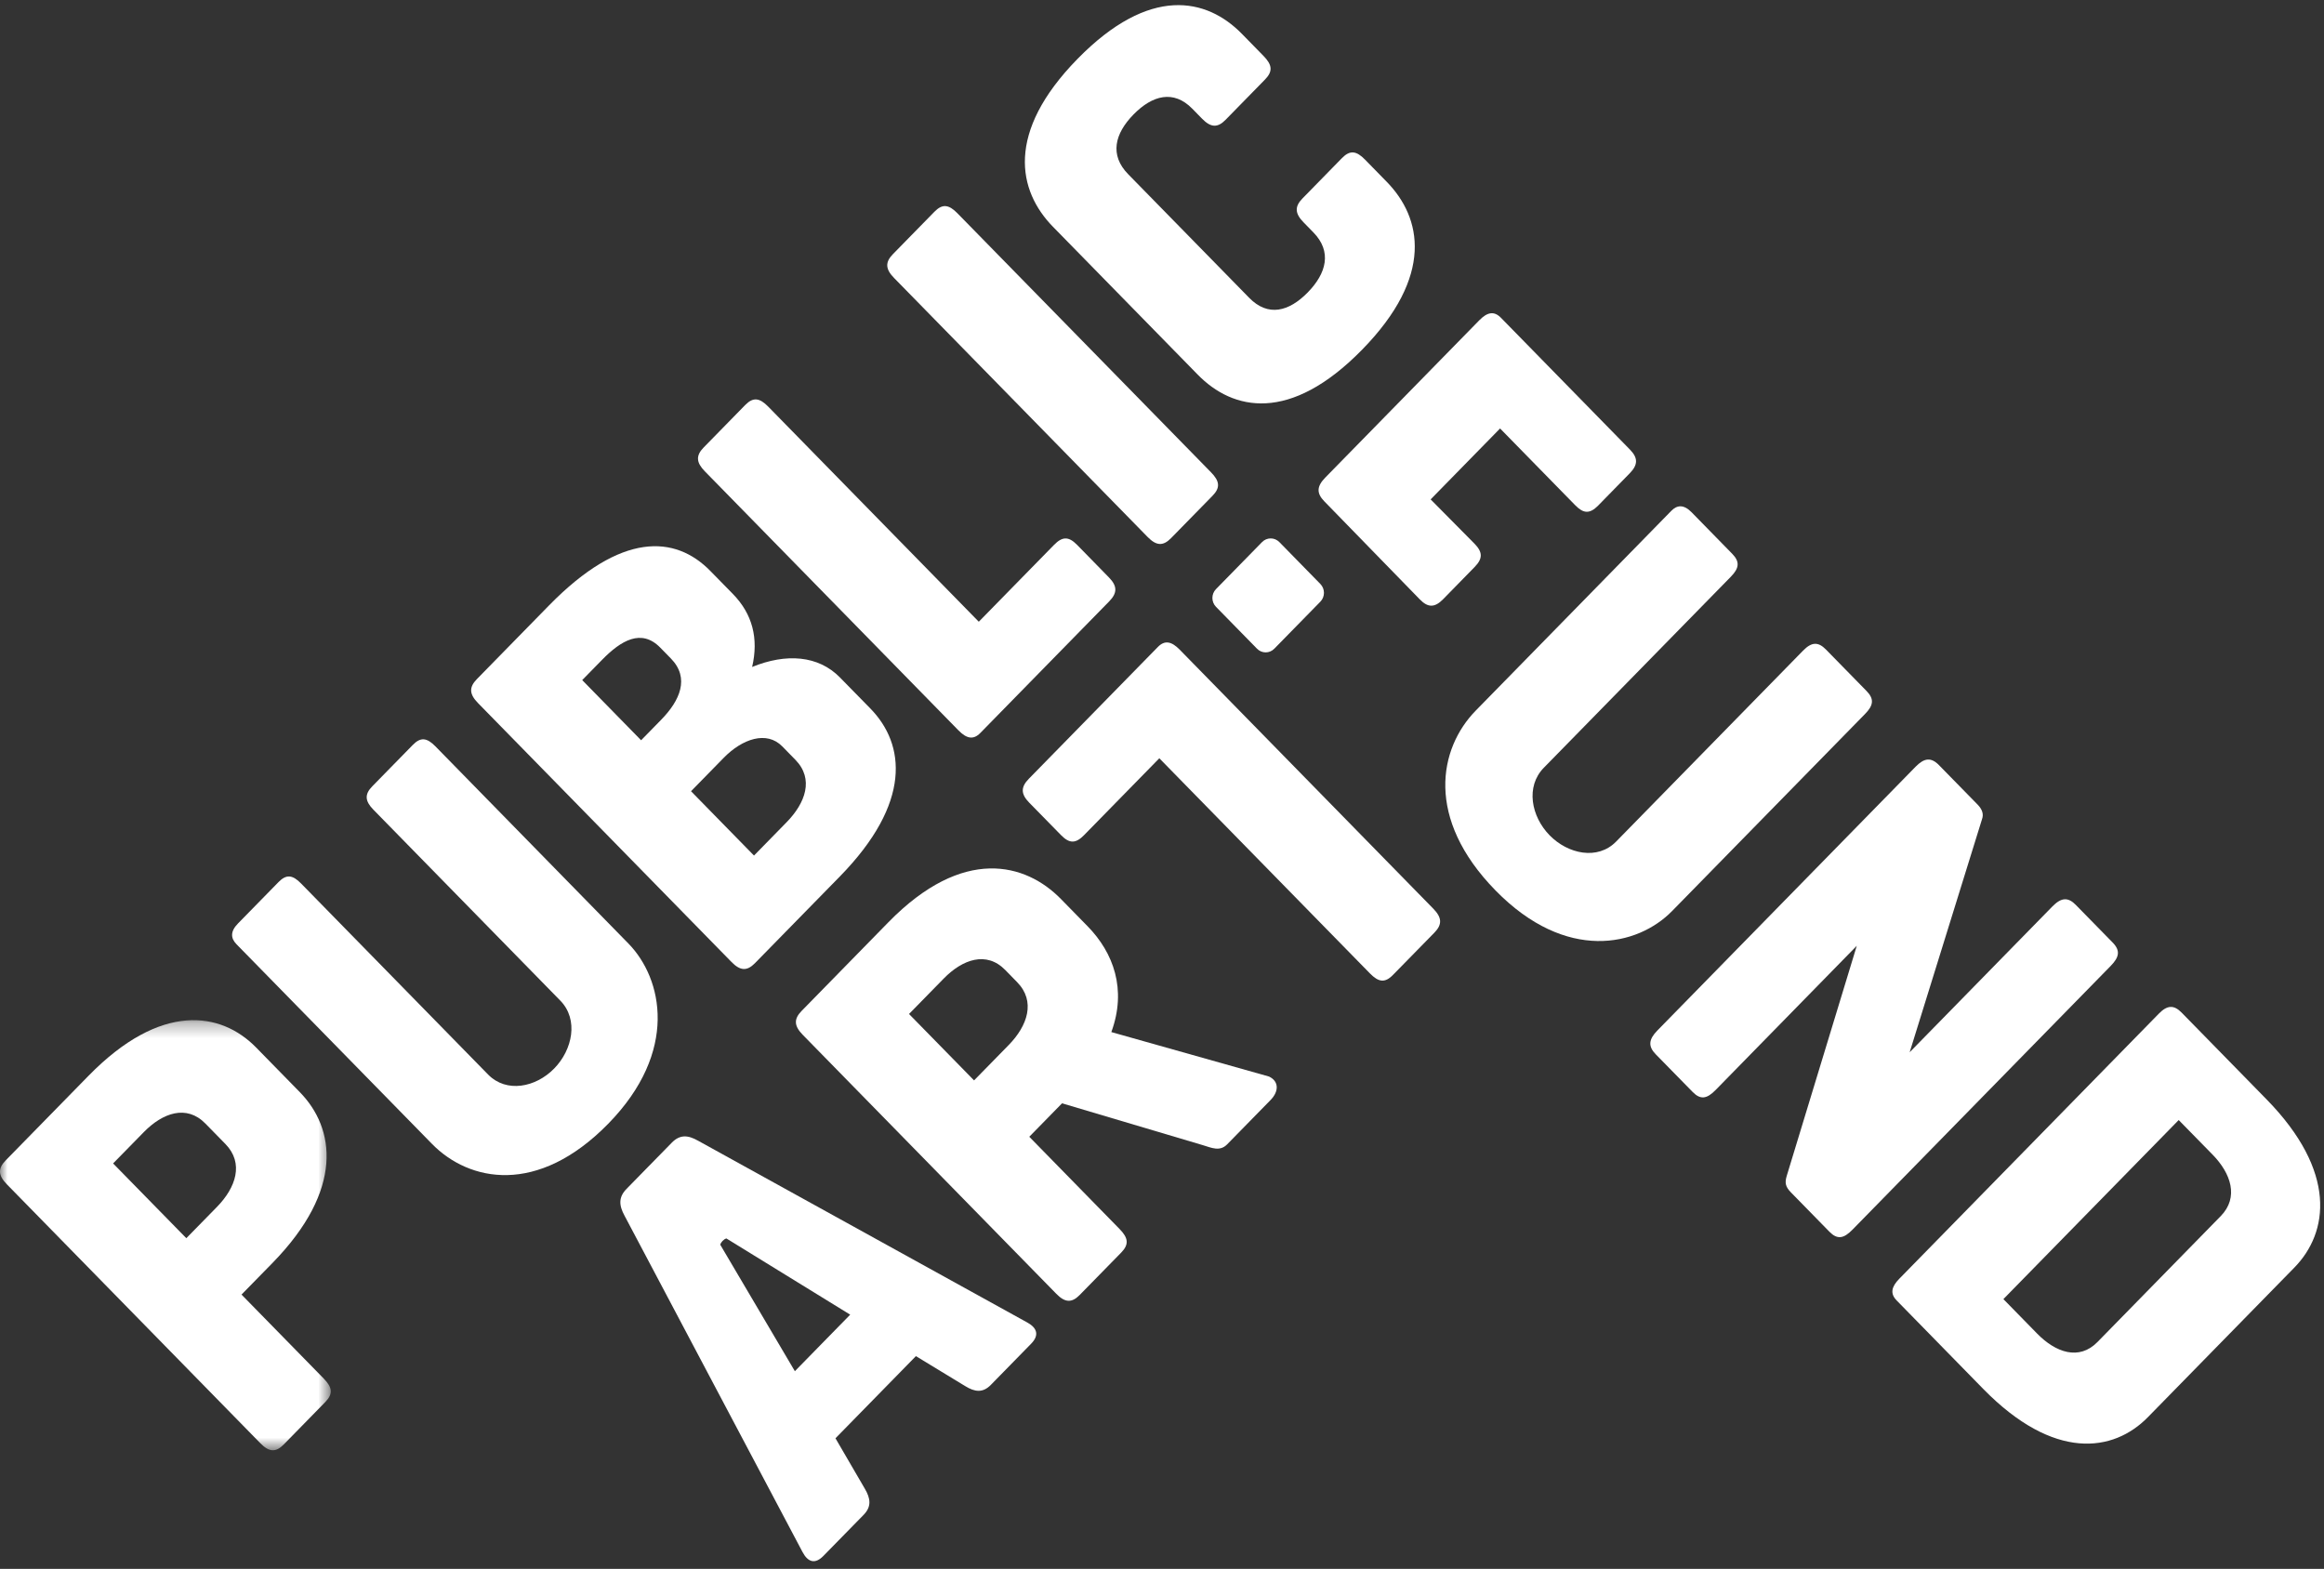
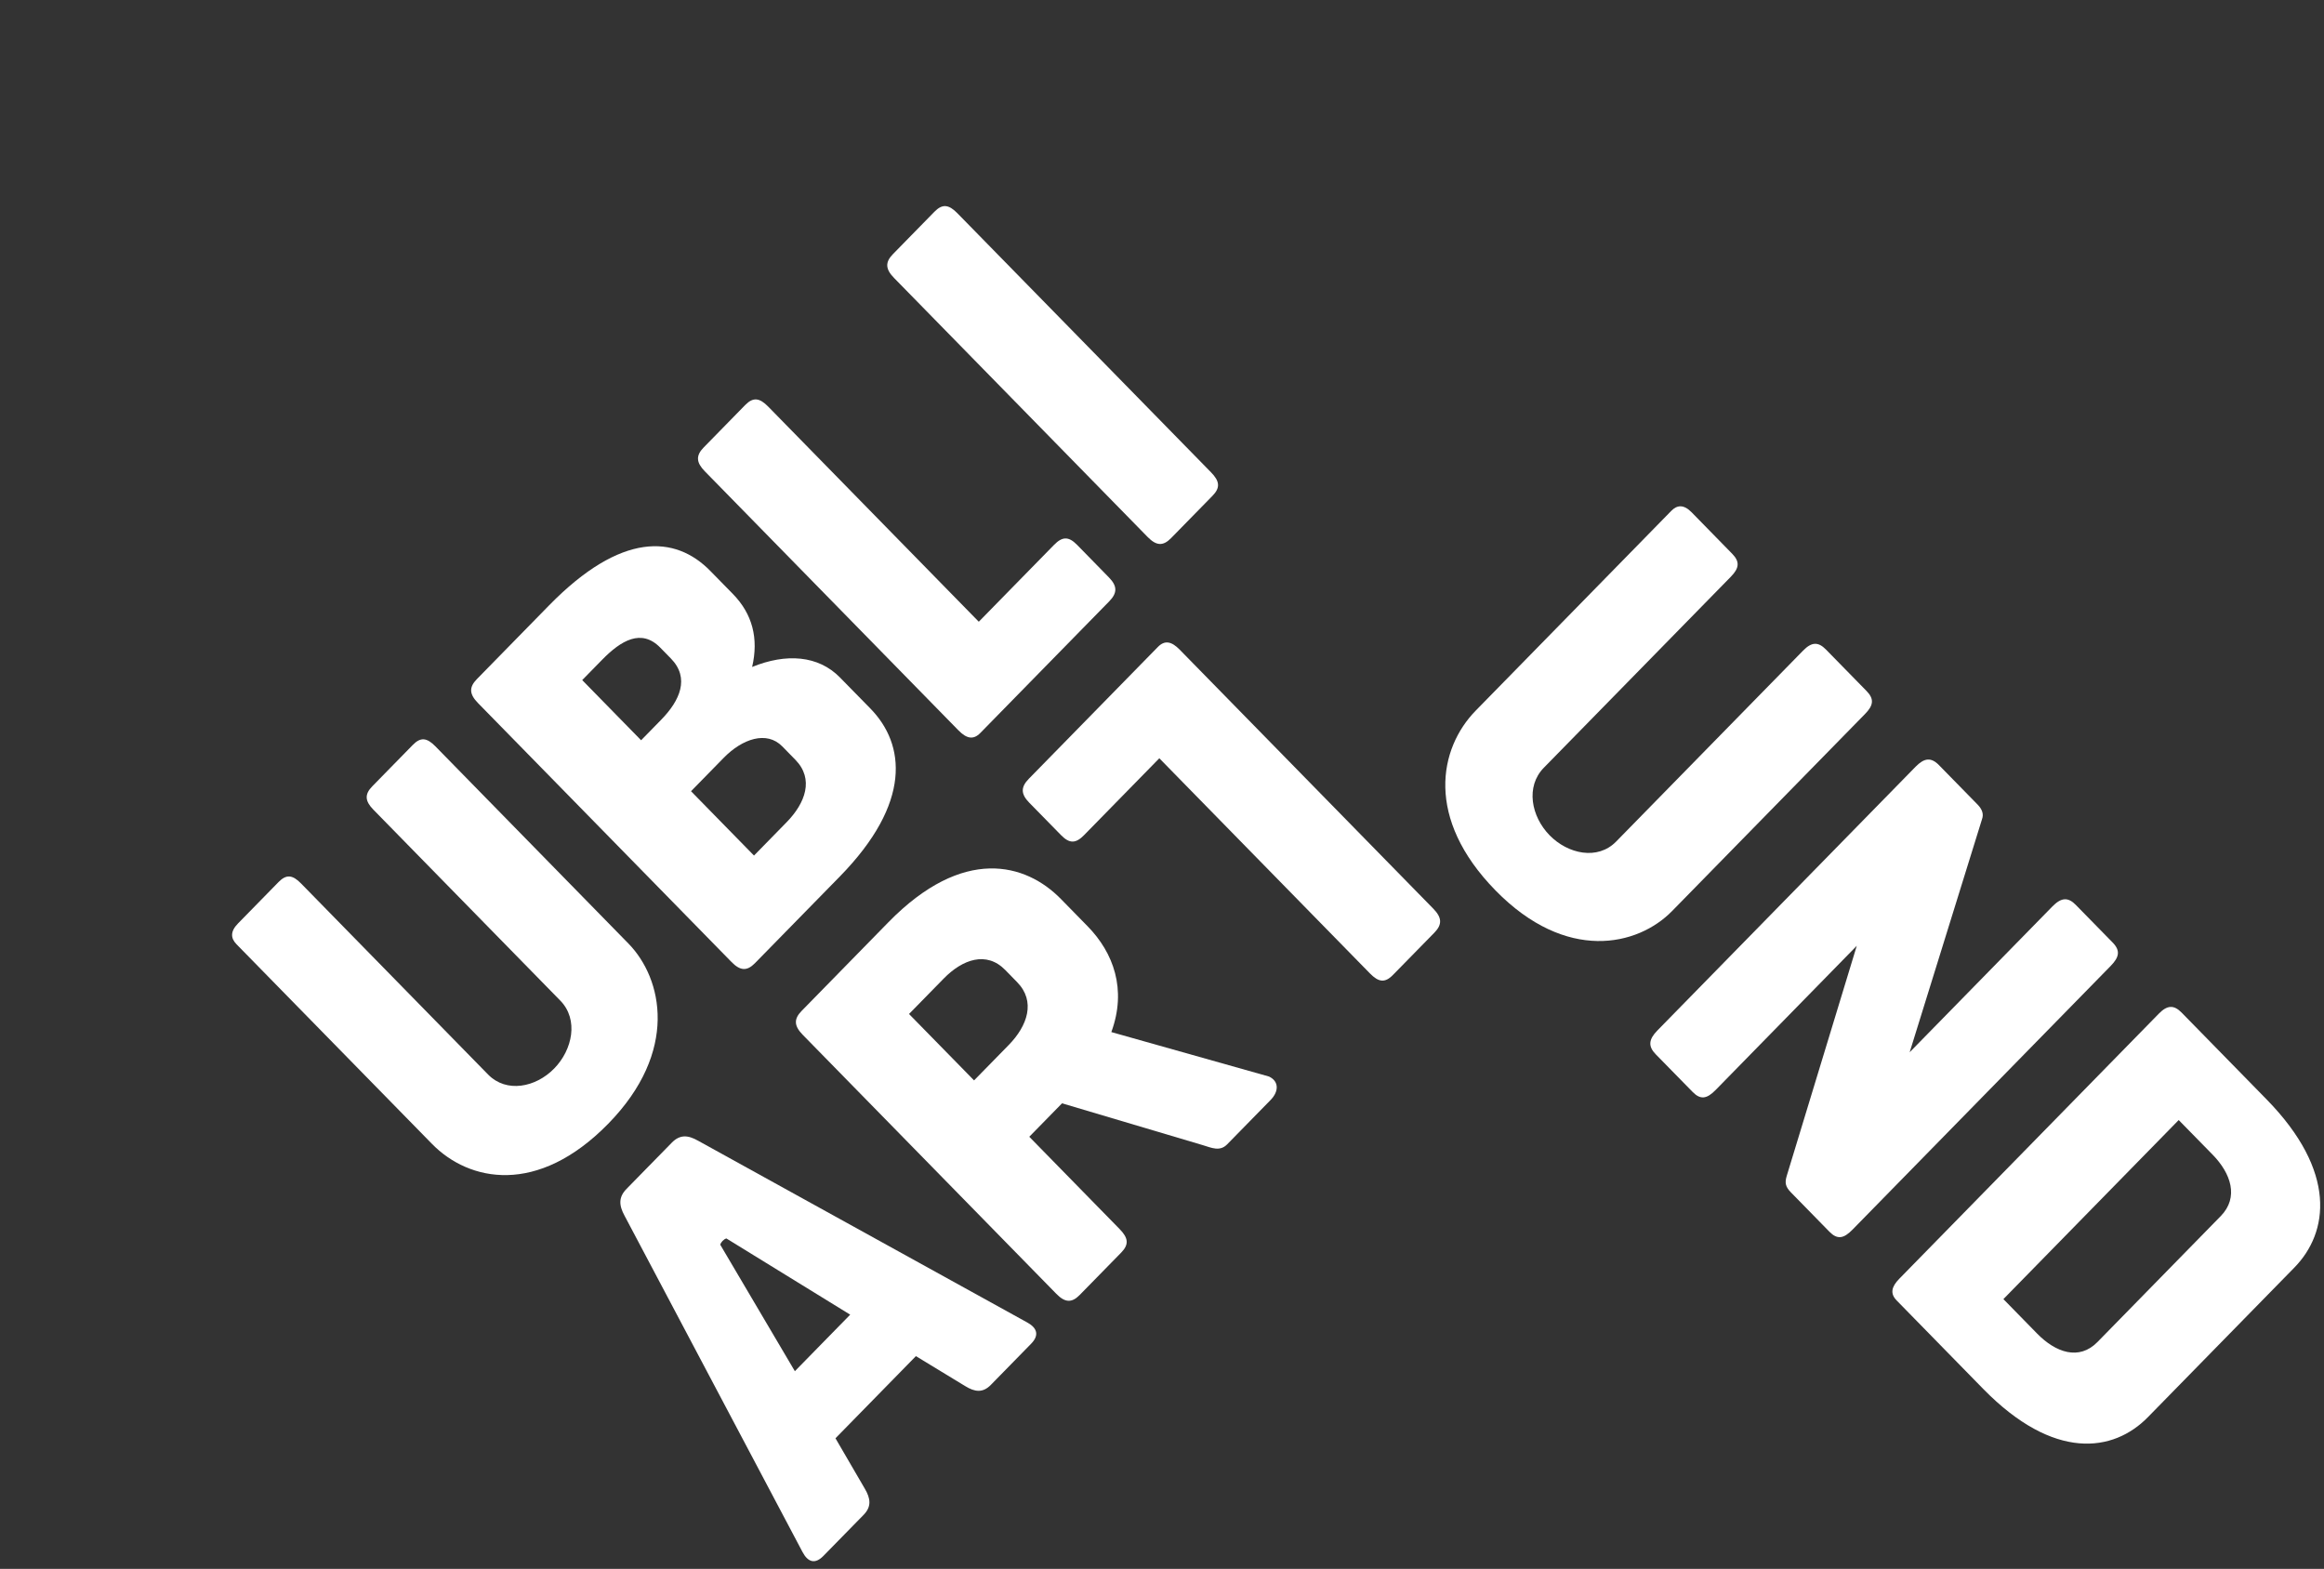
<svg xmlns="http://www.w3.org/2000/svg" xmlns:xlink="http://www.w3.org/1999/xlink" width="157px" height="106px" viewBox="0 0 157 106" version="1.1">
  <rect x="0" y="0" width="157" height="106" fill="#333333" stroke="none" />
  <title>PAF Logo</title>
  <desc>Created with Sketch.</desc>
  <defs>
-     <polygon id="path-1" points="4.6110991e-21 0.289 4.6110991e-21 29.348 22.346 29.348 22.346 0.289 0 0.289" />
-   </defs>
+     </defs>
  <g id="PAF-Homepage" stroke="none" stroke-width="1" fill="none" fill-rule="evenodd">
    <g id="hover-states" transform="translate(-64, -3417)">
      <g id="support" transform="translate(-66, 3307)">
        <g id="logo+nav" transform="translate(130, 70)">
          <g id="PAF-Logo" transform="translate(0, 40)">
            <g id="Group-3" transform="translate(0, 68.636)">
              <mask id="mask-2" fill="white">
                <use xlink:href="#path-1" />
              </mask>
              <g id="Clip-2" />
              <path d="M7.641,9.969 L12.587,15.02 L14.662,12.901 C15.933,11.601 16.498,9.955 15.227,8.655 L13.873,7.272 C12.602,5.975 10.99,6.551 9.718,7.849 L7.641,9.969 Z M16.316,18.83 L21.87,24.504 C22.451,25.097 22.517,25.537 21.973,26.091 L19.172,28.954 C18.627,29.512 18.171,29.469 17.591,28.876 L0.462,11.378 C-0.12,10.784 -0.16,10.32 0.385,9.762 L5.987,4.04 C10.864,-0.941 14.925,-0.291 17.3,2.134 L20.256,5.154 C22.632,7.582 23.269,11.728 18.392,16.71 L16.316,18.83 Z" id="Fill-1" fill="#FFFFFF" mask="url(#mask-2)" />
            </g>
            <path d="M46.683,53.457 L50.937,57.804 L53.142,55.55 C54.411,54.252 55.004,52.633 53.733,51.334 L52.849,50.43 C51.798,49.357 50.157,49.906 48.887,51.205 L46.683,53.457 Z M39.332,45.949 L43.311,50.014 L44.66,48.635 C45.931,47.337 46.618,45.811 45.319,44.486 L44.6,43.752 C43.329,42.454 41.952,43.272 40.682,44.571 L39.332,45.949 Z M51.001,65.075 C50.455,65.633 50,65.589 49.419,64.997 L32.291,47.5 C31.709,46.906 31.67,46.441 32.214,45.885 L37.091,40.903 C41.967,35.921 45.613,36.149 47.988,38.576 L49.509,40.128 C50.834,41.482 51.26,43.138 50.811,45.061 C53.108,44.125 55.282,44.276 56.745,45.773 L58.791,47.861 C61.166,50.287 61.609,54.238 56.734,59.22 L51.001,65.075 Z" id="Fill-4" fill="#FFFFFF" />
            <path d="M66.123,42.006 L71.207,36.813 C71.751,36.258 72.179,36.216 72.759,36.808 L74.913,39.011 C75.494,39.602 75.481,40.068 74.938,40.625 L66.223,49.525 C65.754,50.004 65.297,49.906 64.744,49.341 L47.615,31.843 C47.035,31.25 46.994,30.785 47.54,30.229 L50.34,27.367 C50.884,26.812 51.315,26.879 51.897,27.472 L66.123,42.006 Z" id="Fill-6" fill="#FFFFFF" />
            <path d="M81.81,31.909 C82.391,32.502 82.457,32.942 81.913,33.497 L79.111,36.359 C78.567,36.915 78.111,36.874 77.53,36.281 L60.401,18.782 C59.82,18.189 59.779,17.724 60.325,17.167 L63.126,14.306 C63.67,13.75 64.101,13.818 64.681,14.411 L81.81,31.909 Z" id="Fill-8" fill="#FFFFFF" />
            <g id="Group-12" transform="translate(69.069, 0.164)" fill="#FFFFFF">
-               <path d="M24.609,12.115 C26.984,14.541 27.827,18.478 22.951,23.46 C18.076,28.44 14.223,27.577 11.847,25.15 L2.067,15.159 C-0.308,12.732 -1.153,8.798 3.722,3.817 C8.6,-1.166 12.453,-0.303 14.829,2.123 L16.291,3.617 C16.871,4.211 16.936,4.649 16.393,5.206 L13.722,7.935 C13.177,8.491 12.721,8.449 12.14,7.858 L11.479,7.182 C10.209,5.884 8.776,6.274 7.505,7.572 C6.234,8.871 5.877,10.309 7.147,11.607 L15.325,19.961 C16.595,21.258 18.003,20.893 19.275,19.595 C20.545,18.297 20.927,16.833 19.655,15.535 L18.996,14.86 C18.415,14.267 18.374,13.8 18.92,13.245 L21.591,10.514 C22.136,9.959 22.567,10.027 23.148,10.621 L24.609,12.115 Z" id="Fill-10" />
-             </g>
+               </g>
            <path d="M78.319,51.231 L73.234,56.425 C72.689,56.982 72.263,57.022 71.683,56.428 L69.528,54.228 C68.948,53.635 68.961,53.17 69.505,52.615 L78.22,43.712 C78.688,43.234 79.146,43.332 79.698,43.896 L96.827,61.393 C97.408,61.987 97.448,62.453 96.903,63.011 L94.101,65.871 C93.557,66.429 93.127,66.359 92.546,65.766 L78.319,51.231 Z" id="Fill-13" fill="#FFFFFF" />
            <path d="M61.41,68.508 L65.804,72.995 L68.148,70.6 C69.417,69.302 69.982,67.653 68.712,66.356 L67.911,65.536 C66.64,64.239 65.026,64.814 63.756,66.112 L61.41,68.508 Z M75.077,69.73 L85.728,72.734 C86.41,73.055 86.403,73.739 85.833,74.322 L82.898,77.319 C82.404,77.823 81.836,77.543 81.247,77.367 L71.747,74.543 L69.534,76.803 L75.639,83.041 C76.22,83.634 76.286,84.075 75.742,84.63 L72.94,87.492 C72.396,88.047 71.939,88.006 71.36,87.414 L54.23,69.915 C53.65,69.322 53.608,68.857 54.154,68.301 L60.024,62.302 C65.073,57.146 69.293,58.311 71.668,60.736 L73.48,62.587 C75.213,64.36 76.138,66.841 75.077,69.73 L75.077,69.73 Z" id="Fill-15" fill="#FFFFFF" />
-             <path d="M89.199,39.456 C89.522,39.786 89.521,40.32 89.199,40.65 L86.086,43.829 C85.764,44.16 85.241,44.159 84.919,43.829 L82.146,40.997 C81.824,40.668 81.824,40.134 82.146,39.804 L85.259,36.625 C85.581,36.295 86.104,36.295 86.427,36.624 L89.199,39.456 Z" id="Fill-17" fill="#FFFFFF" />
            <g id="Group-21" transform="translate(41.849, 76.63)" fill="#FFFFFF">
              <path d="M13.72,14.1 L13.72,14.1 L13.718,14.102 L13.717,14.103 L11.849,16.012 L6.808,7.466 C6.834,7.374 6.893,7.282 6.967,7.206 C7.043,7.129 7.133,7.069 7.222,7.043 L15.587,12.193 L13.72,14.1 Z M27.554,12.724 L5.317,0.444 C4.608,0.039 4.072,0.022 3.529,0.578 L2.005,2.134 L2.003,2.135 L2.002,2.136 L0.48,3.692 C-0.065,4.247 -0.048,4.795 0.349,5.519 L12.37,28.236 C12.74,28.931 13.223,29.056 13.769,28.5 L16.493,25.718 C17.038,25.162 16.967,24.613 16.571,23.944 L14.592,20.545 L17.308,17.771 L17.31,17.77 L17.31,17.769 L20.026,14.994 L23.353,17.017 C24.007,17.421 24.545,17.493 25.089,16.936 L27.812,14.154 C28.357,13.597 28.236,13.102 27.554,12.724 L27.554,12.724 Z" id="Fill-19" />
            </g>
            <path d="M104.293,51.873 C103.048,53.145 103.442,55.164 104.684,56.434 C105.929,57.706 107.93,58.133 109.176,56.862 L121.806,43.96 C122.373,43.379 122.82,43.338 123.353,43.883 L126.095,46.684 C126.628,47.229 126.563,47.659 125.995,48.238 L112.96,61.552 C110.635,63.929 105.806,65.04 101.034,60.164 C96.261,55.288 97.202,50.557 99.699,48.006 L112.905,34.515 C113.3,34.111 113.747,34.07 114.281,34.614 L117.022,37.416 C117.555,37.962 117.491,38.391 116.923,38.971 L104.293,51.873 Z" id="Fill-22" fill="#FFFFFF" />
            <path d="M32.971,72.596 C34.216,73.867 36.193,73.466 37.436,72.195 C38.682,70.924 39.099,68.88 37.855,67.608 L25.225,54.705 C24.657,54.126 24.615,53.669 25.15,53.125 L27.892,50.324 C28.425,49.78 28.846,49.846 29.414,50.425 L42.447,63.741 C44.773,66.117 45.861,71.049 41.088,75.925 C36.314,80.801 31.684,79.839 29.187,77.289 L15.979,63.798 C15.584,63.394 15.544,62.938 16.077,62.393 L18.819,59.592 C19.354,59.048 19.774,59.112 20.342,59.694 L32.971,72.596 Z" id="Fill-24" fill="#FFFFFF" />
            <g id="Group-28" transform="translate(127.59, 67.941)" fill="#FFFFFF">
              <path d="M19.594,7.733 L7.751,19.831 L10.035,22.165 C11.281,23.437 12.861,24 14.105,22.731 L22.433,14.223 C23.676,12.953 23.124,11.335 21.88,10.066 L19.594,7.733 Z M0.545,19.926 C0.087,19.461 0.181,19.003 0.722,18.452 L18.244,0.552 C18.813,-0.031 19.26,-0.069 19.793,0.475 L25.53,6.336 C30.304,11.214 29.731,15.326 27.406,17.702 L17.509,27.811 C15.184,30.185 11.159,30.772 6.385,25.895 L0.545,19.926 Z" id="Fill-26" />
            </g>
-             <path d="M110.111,30.374 L101.397,21.469 C100.929,20.993 100.475,21.087 99.929,21.645 L89.532,32.265 C88.959,32.851 88.92,33.314 89.464,33.87 L95.919,40.499 C96.464,41.056 96.916,41.071 97.491,40.485 L99.621,38.307 C100.195,37.722 100.153,37.287 99.608,36.73 L96.649,33.74 L101.339,28.948 L106.422,34.141 C106.968,34.697 107.392,34.74 107.967,34.155 L110.097,31.978 C110.671,31.392 110.656,30.93 110.111,30.374" id="Fill-29" fill="#FFFFFF" />
            <path d="M125.144,83.082 C124.554,83.686 124.123,83.764 123.59,83.221 L120.992,80.566 C120.609,80.177 120.57,79.907 120.7,79.462 L125.436,63.902 L115.902,73.642 C115.311,74.245 114.881,74.321 114.348,73.776 L111.86,71.236 C111.325,70.692 111.376,70.225 111.967,69.622 L129.409,51.803 C129.999,51.202 130.456,51.15 130.989,51.694 L133.598,54.359 C133.927,54.697 134.018,55.018 133.895,55.354 L129.009,71.094 L138.649,61.245 C139.241,60.642 139.697,60.59 140.231,61.136 L142.72,63.678 C143.252,64.221 143.177,64.661 142.587,65.264 L125.144,83.082 Z" id="Fill-31" fill="#FFFFFF" />
          </g>
        </g>
      </g>
    </g>
  </g>
</svg>